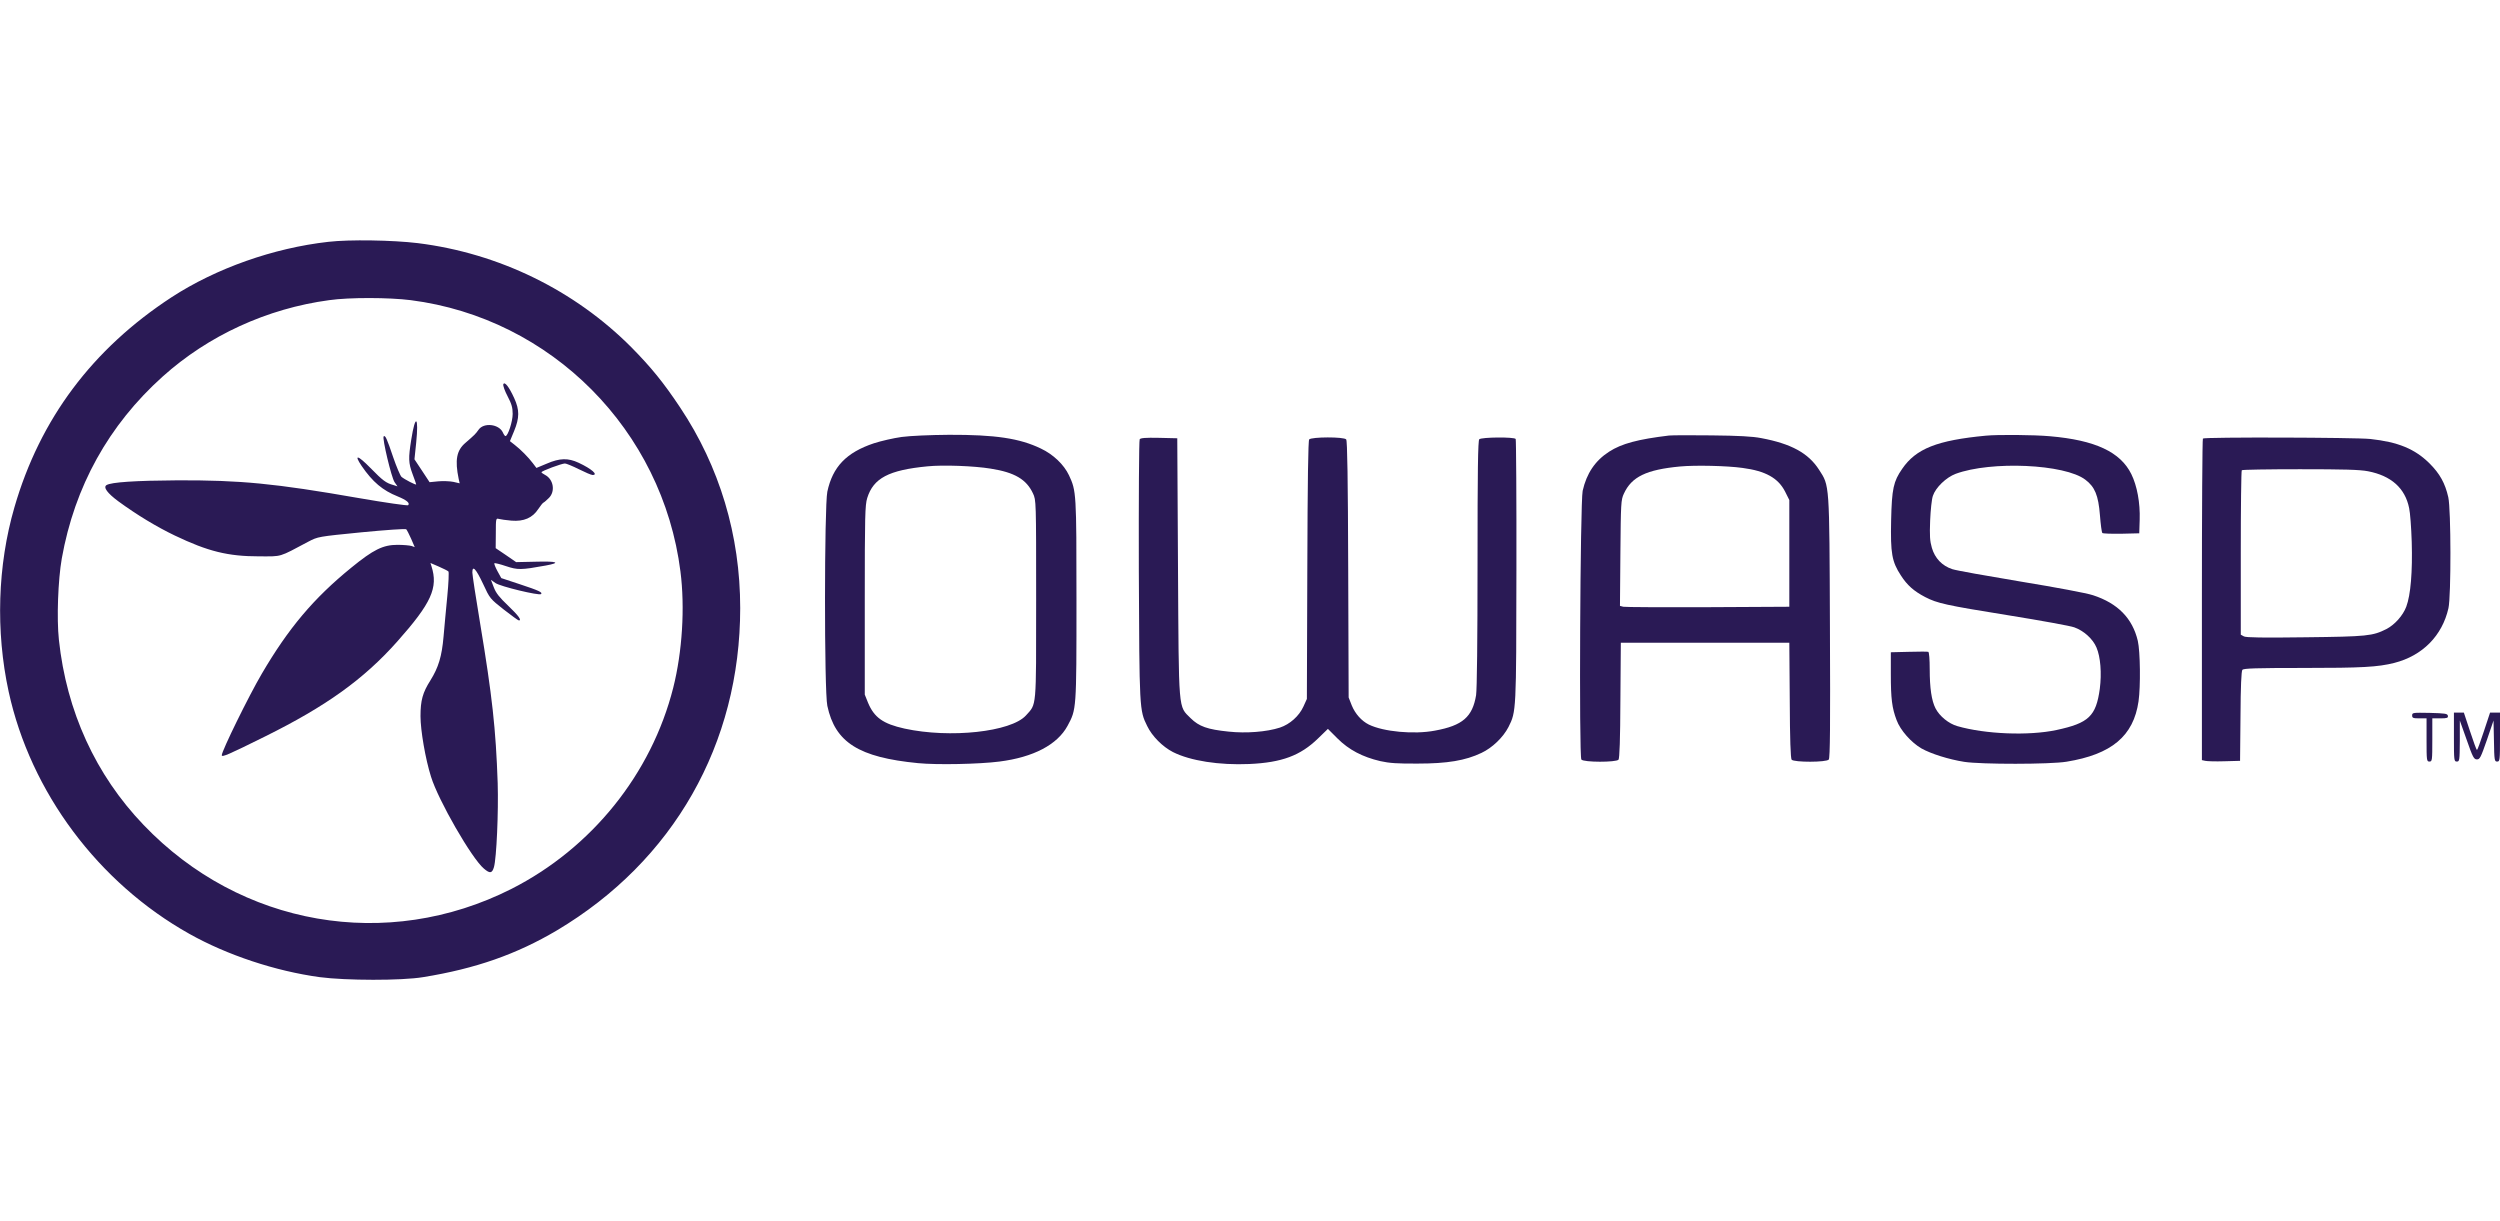
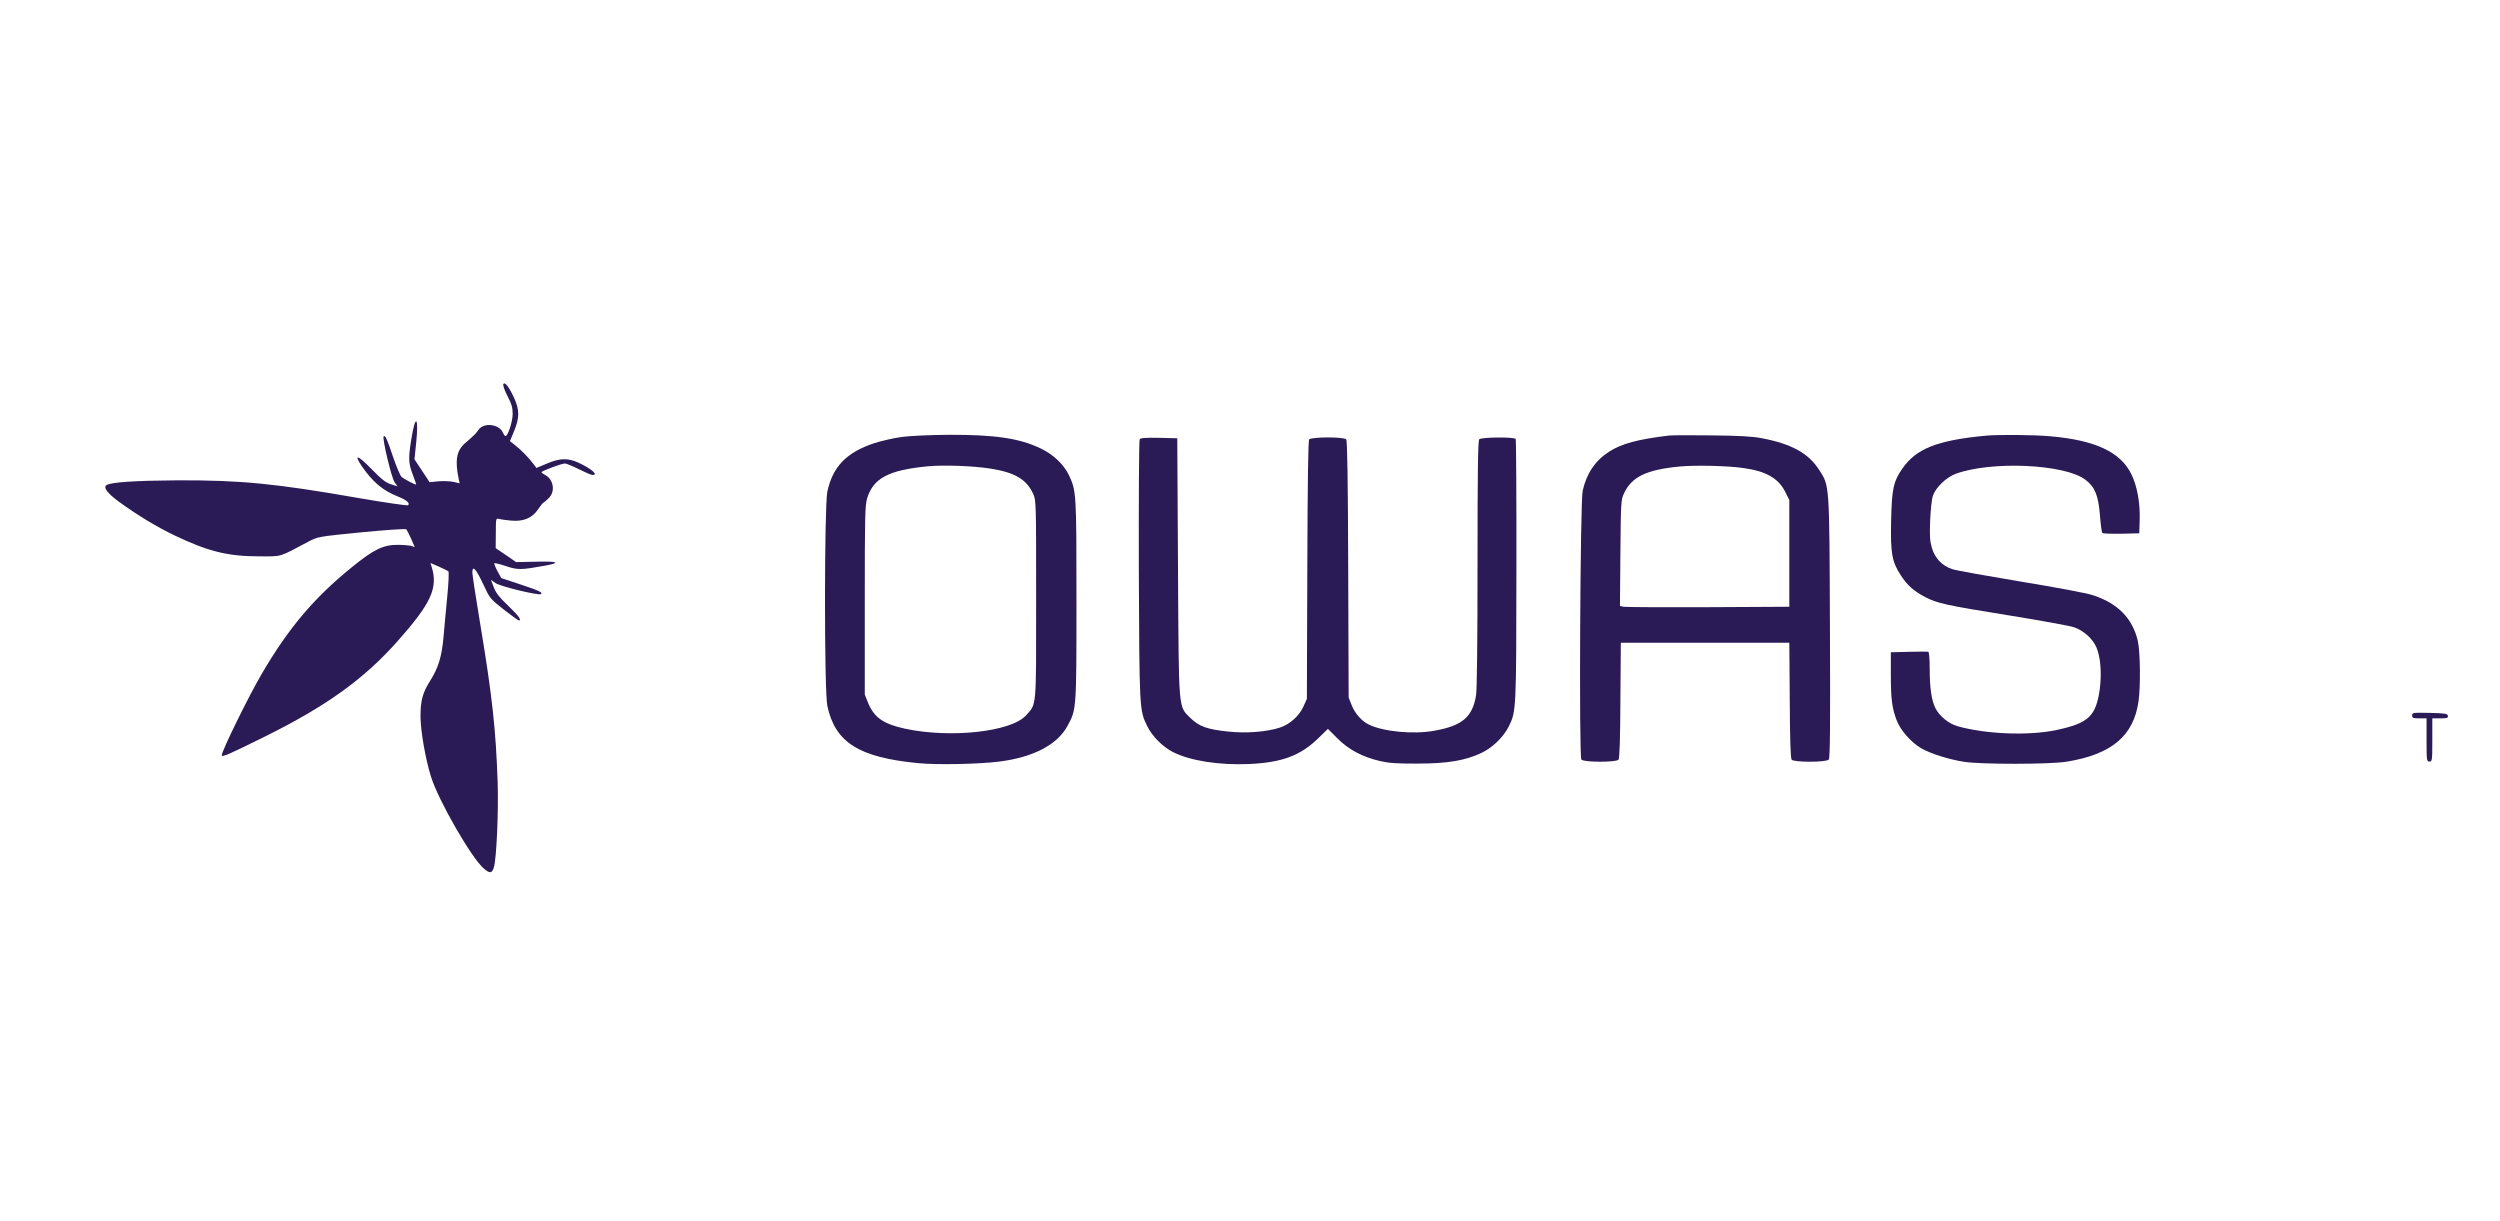
<svg xmlns="http://www.w3.org/2000/svg" version="1.0" width="512px" height="250px" viewBox="0 0 1736 514" preserveAspectRatio="xMidYMid meet">
  <g transform="translate(0,514) scale(0.1,-0.1)" fill="#2a1a55" stroke="none">
-     <path d="M2280 5129 c-382 -43 -780 -184 -1089 -385 -549 -359 -913 -844 -1091 -1459 -117 -403 -131 -859 -40 -1279 152 -698 622 -1328 1256 -1683 262 -147 597 -258 904 -300 182 -24 568 -25 718 0 365 59 649 159 928 324 811 482 1274 1296 1274 2239 0 505 -143 982 -418 1394 -116 174 -201 278 -337 416 -395 397 -921 654 -1484 724 -175 21 -473 26 -621 9z m572 -405 c976 -125 1749 -903 1873 -1884 32 -250 13 -557 -50 -807 -151 -598 -566 -1114 -1123 -1397 -864 -437 -1882 -260 -2555 444 -333 347 -535 789 -588 1285 -16 148 -6 417 20 565 89 500 326 927 700 1263 318 286 726 473 1157 531 140 20 416 19 566 0z" />
    <path d="M3495 4140 c-3 -9 10 -46 30 -84 28 -53 35 -79 35 -122 0 -53 -33 -154 -50 -154 -4 0 -12 11 -18 25 -27 59 -133 71 -169 19 -20 -29 -30 -38 -90 -90 -63 -53 -75 -120 -48 -251 l7 -31 -43 10 c-24 5 -72 7 -105 4 l-61 -6 -52 79 -53 80 12 115 c19 185 -6 202 -34 23 -21 -131 -20 -163 9 -241 14 -37 25 -69 25 -71 0 -8 -82 35 -102 52 -9 9 -35 70 -58 137 -43 128 -55 155 -66 144 -11 -12 54 -287 76 -318 l20 -29 -28 9 c-51 14 -73 30 -160 119 -88 90 -117 97 -61 14 77 -112 146 -170 251 -212 61 -25 87 -46 72 -61 -5 -4 -154 17 -344 50 -584 102 -818 124 -1255 123 -298 -2 -462 -13 -495 -33 -25 -15 5 -56 82 -113 130 -95 266 -177 391 -237 232 -111 370 -145 587 -145 162 0 132 -9 341 102 67 35 67 35 369 65 167 16 306 26 311 21 4 -4 20 -34 34 -66 l25 -58 -22 8 c-13 4 -57 8 -98 8 -100 0 -167 -33 -320 -158 -262 -213 -437 -421 -622 -737 -90 -153 -278 -536 -278 -566 0 -16 48 5 300 130 424 210 685 397 918 659 238 268 286 374 238 524 l-7 22 58 -25 c32 -14 62 -29 67 -34 4 -4 1 -81 -8 -172 -9 -89 -20 -216 -26 -281 -12 -137 -35 -213 -91 -303 -54 -85 -69 -139 -69 -249 0 -98 34 -297 73 -420 50 -163 283 -568 367 -638 42 -36 57 -34 70 10 18 62 32 385 26 583 -13 378 -38 604 -122 1110 -30 179 -54 337 -54 353 0 53 25 26 74 -78 48 -104 49 -104 145 -180 53 -41 99 -75 104 -75 22 0 -2 33 -74 102 -61 58 -85 88 -100 128 l-20 52 31 -22 c33 -24 304 -89 317 -77 12 12 -13 24 -149 69 l-127 42 -27 49 c-14 26 -24 51 -21 54 3 3 40 -6 81 -20 81 -27 103 -27 274 4 110 20 84 31 -65 27 l-139 -3 -71 49 -71 48 1 105 c0 101 1 104 21 98 12 -3 51 -9 88 -12 85 -7 146 19 186 81 15 22 31 43 37 45 5 2 22 17 37 32 45 45 32 128 -26 159 -14 7 -26 16 -26 19 0 9 141 61 163 61 9 0 53 -18 97 -40 44 -22 86 -40 95 -40 42 0 -7 43 -97 85 -73 34 -131 33 -221 -6 l-72 -30 -25 33 c-30 40 -84 95 -127 128 l-32 25 29 70 c38 92 38 147 1 228 -36 79 -67 119 -76 97z" />
    <path d="M6261 3774 c-57 -8 -144 -28 -193 -44 -191 -64 -286 -163 -323 -336 -21 -101 -22 -1386 0 -1487 54 -254 218 -358 630 -398 132 -13 425 -7 565 11 236 30 402 117 473 248 62 115 62 109 62 872 0 746 -1 759 -52 868 -35 74 -109 145 -196 186 -148 71 -316 96 -637 95 -133 -1 -268 -7 -329 -15z m619 -220 c166 -26 248 -75 293 -172 22 -47 22 -48 22 -737 0 -770 4 -721 -71 -805 -104 -114 -526 -160 -843 -91 -149 33 -211 77 -254 181 l-22 55 0 655 c0 590 2 660 17 710 43 138 149 194 418 220 108 11 325 3 440 -16z" />
    <path d="M11590 3784 c-216 -26 -329 -56 -416 -112 -98 -63 -157 -152 -184 -272 -17 -79 -26 -1845 -9 -1866 16 -20 241 -20 258 -1 7 10 12 139 13 413 l3 399 585 0 585 0 3 -399 c1 -274 6 -403 13 -413 17 -19 242 -19 258 1 9 11 11 237 8 918 -4 1012 -2 980 -76 1095 -74 115 -193 180 -401 219 -61 12 -158 17 -345 19 -143 2 -276 1 -295 -1z m510 -225 c160 -21 247 -70 295 -163 l30 -60 0 -370 0 -371 -565 -3 c-311 -1 -575 0 -588 3 l-23 6 3 367 c3 347 4 369 24 412 54 118 157 167 390 189 106 10 327 5 434 -10z" />
    <path d="M13790 3783 c-338 -32 -485 -90 -581 -230 -61 -88 -72 -138 -77 -357 -5 -230 5 -288 68 -384 43 -67 90 -109 169 -150 84 -43 139 -56 581 -127 223 -36 427 -73 454 -83 65 -23 129 -80 154 -140 28 -65 37 -178 23 -287 -26 -190 -77 -238 -301 -286 -192 -41 -494 -29 -688 27 -60 17 -124 69 -152 124 -27 53 -40 140 -40 271 0 68 -4 119 -10 121 -5 2 -66 2 -135 0 l-125 -3 0 -152 c0 -170 8 -235 40 -319 26 -71 102 -156 173 -197 66 -37 189 -76 297 -93 117 -18 595 -18 710 1 313 51 465 178 500 419 15 104 12 347 -5 420 -37 157 -139 261 -311 317 -45 15 -254 54 -503 95 -234 39 -448 77 -474 86 -71 23 -121 76 -142 148 -14 48 -16 84 -12 190 3 72 11 149 19 171 19 58 92 128 158 153 247 91 759 68 901 -41 66 -50 90 -108 101 -246 5 -64 12 -119 17 -124 4 -4 64 -6 132 -5 l124 3 3 94 c4 117 -18 236 -58 317 -76 154 -251 236 -565 263 -111 10 -363 12 -445 4z" />
    <path d="M7914 3758 c-5 -7 -7 -416 -6 -908 4 -967 4 -974 58 -1083 34 -71 107 -144 179 -181 121 -61 321 -92 530 -83 225 10 355 58 478 178 l68 66 67 -67 c78 -78 173 -128 297 -157 63 -14 119 -18 260 -17 205 0 331 21 442 74 75 35 151 108 188 180 54 107 54 110 55 1088 1 496 -2 907 -5 912 -9 15 -238 13 -253 -2 -9 -9 -12 -214 -12 -863 0 -537 -4 -873 -10 -914 -25 -151 -94 -211 -285 -246 -146 -28 -358 -8 -460 42 -50 25 -94 74 -118 132 l-22 56 -3 889 c-2 624 -6 894 -14 903 -15 19 -241 18 -257 0 -7 -10 -11 -278 -13 -908 l-3 -894 -24 -53 c-30 -66 -94 -123 -163 -146 -92 -30 -235 -41 -356 -28 -148 15 -206 36 -264 93 -87 87 -82 30 -88 1049 l-5 895 -127 3 c-94 2 -128 -1 -134 -10z" />
-     <path d="M15297 3763 c-4 -3 -7 -507 -7 -1119 l0 -1114 23 -5 c12 -3 72 -5 132 -3 l110 3 3 309 c1 208 6 314 13 323 9 10 92 13 423 13 408 0 517 6 632 35 196 50 333 189 376 380 19 85 18 685 -1 770 -22 98 -59 164 -130 235 -103 102 -219 149 -412 170 -104 11 -1152 14 -1162 3z m1146 -227 c161 -31 258 -117 286 -256 7 -30 15 -136 18 -235 6 -205 -7 -368 -38 -450 -23 -61 -80 -125 -138 -155 -96 -48 -132 -52 -562 -57 -296 -4 -412 -2 -427 6 l-22 12 0 568 c0 312 3 571 7 574 3 4 185 7 404 7 304 0 415 -3 472 -14z" />
    <path d="M16750 1840 c0 -17 6 -20 50 -20 l50 0 0 -150 c0 -143 1 -150 20 -150 19 0 20 7 20 150 l0 150 56 0 c47 0 55 3 52 18 -3 15 -18 17 -126 20 -117 2 -122 2 -122 -18z" />
-     <path d="M17040 1690 c0 -163 1 -170 20 -170 19 0 20 7 21 143 l0 142 48 -135 c42 -121 50 -135 71 -135 20 0 27 14 69 135 l46 135 3 -142 c2 -135 4 -143 22 -143 19 0 20 7 20 170 l0 170 -34 0 -35 0 -43 -130 c-23 -71 -45 -130 -48 -130 -3 0 -25 59 -48 130 l-43 130 -35 0 -34 0 0 -170z" />
  </g>
</svg>